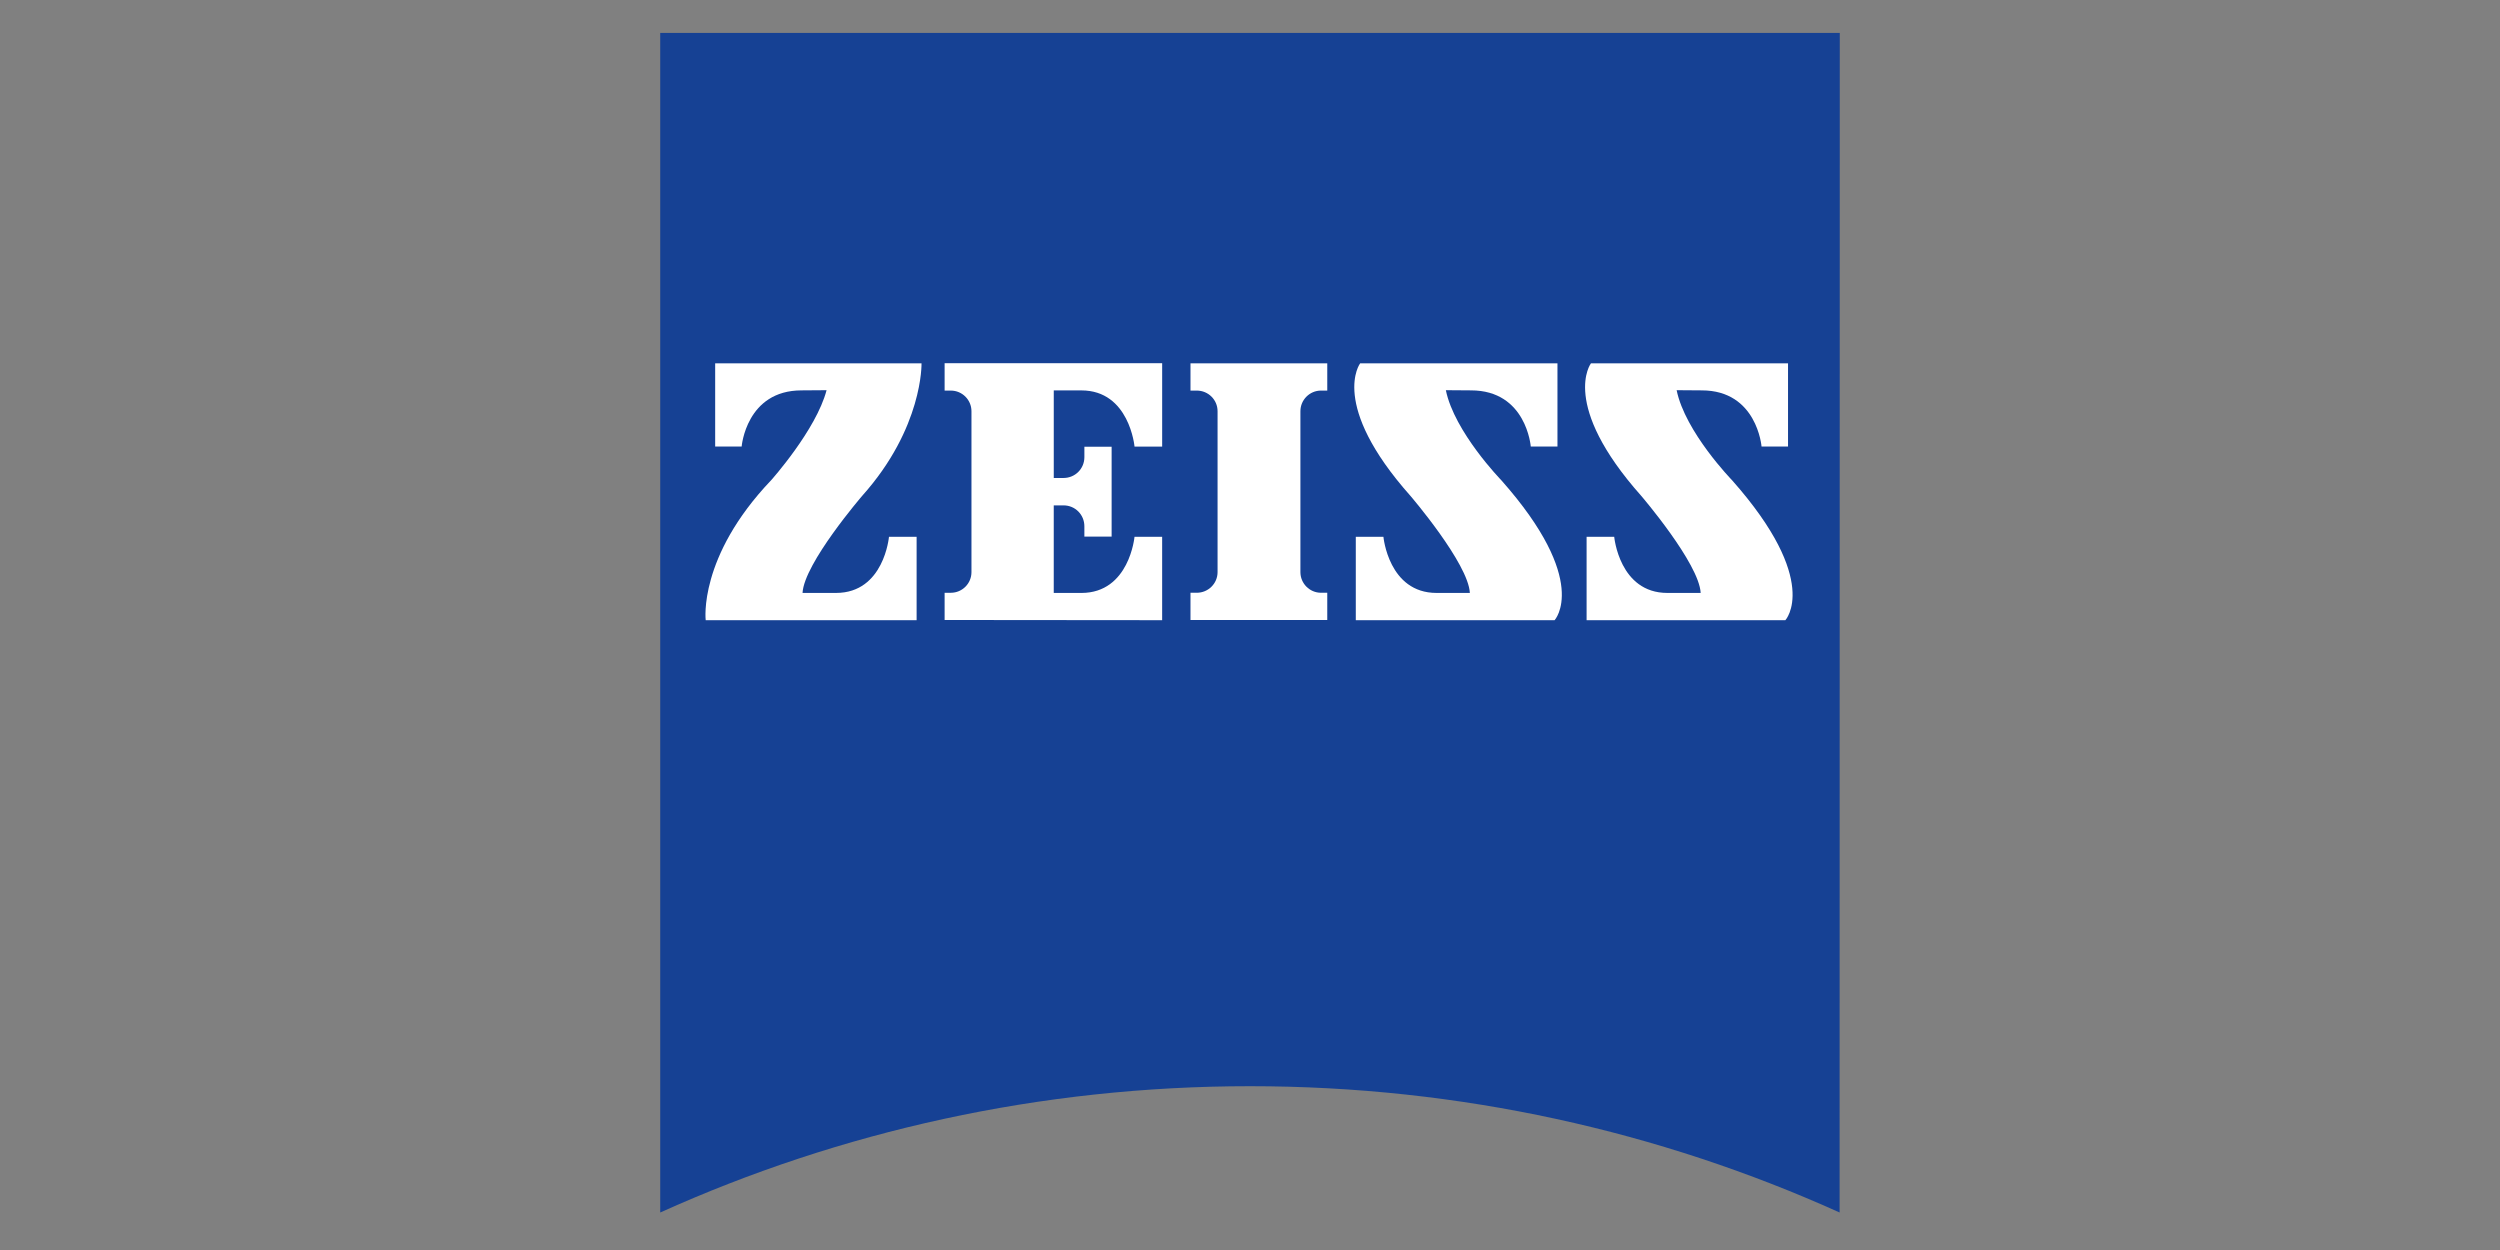
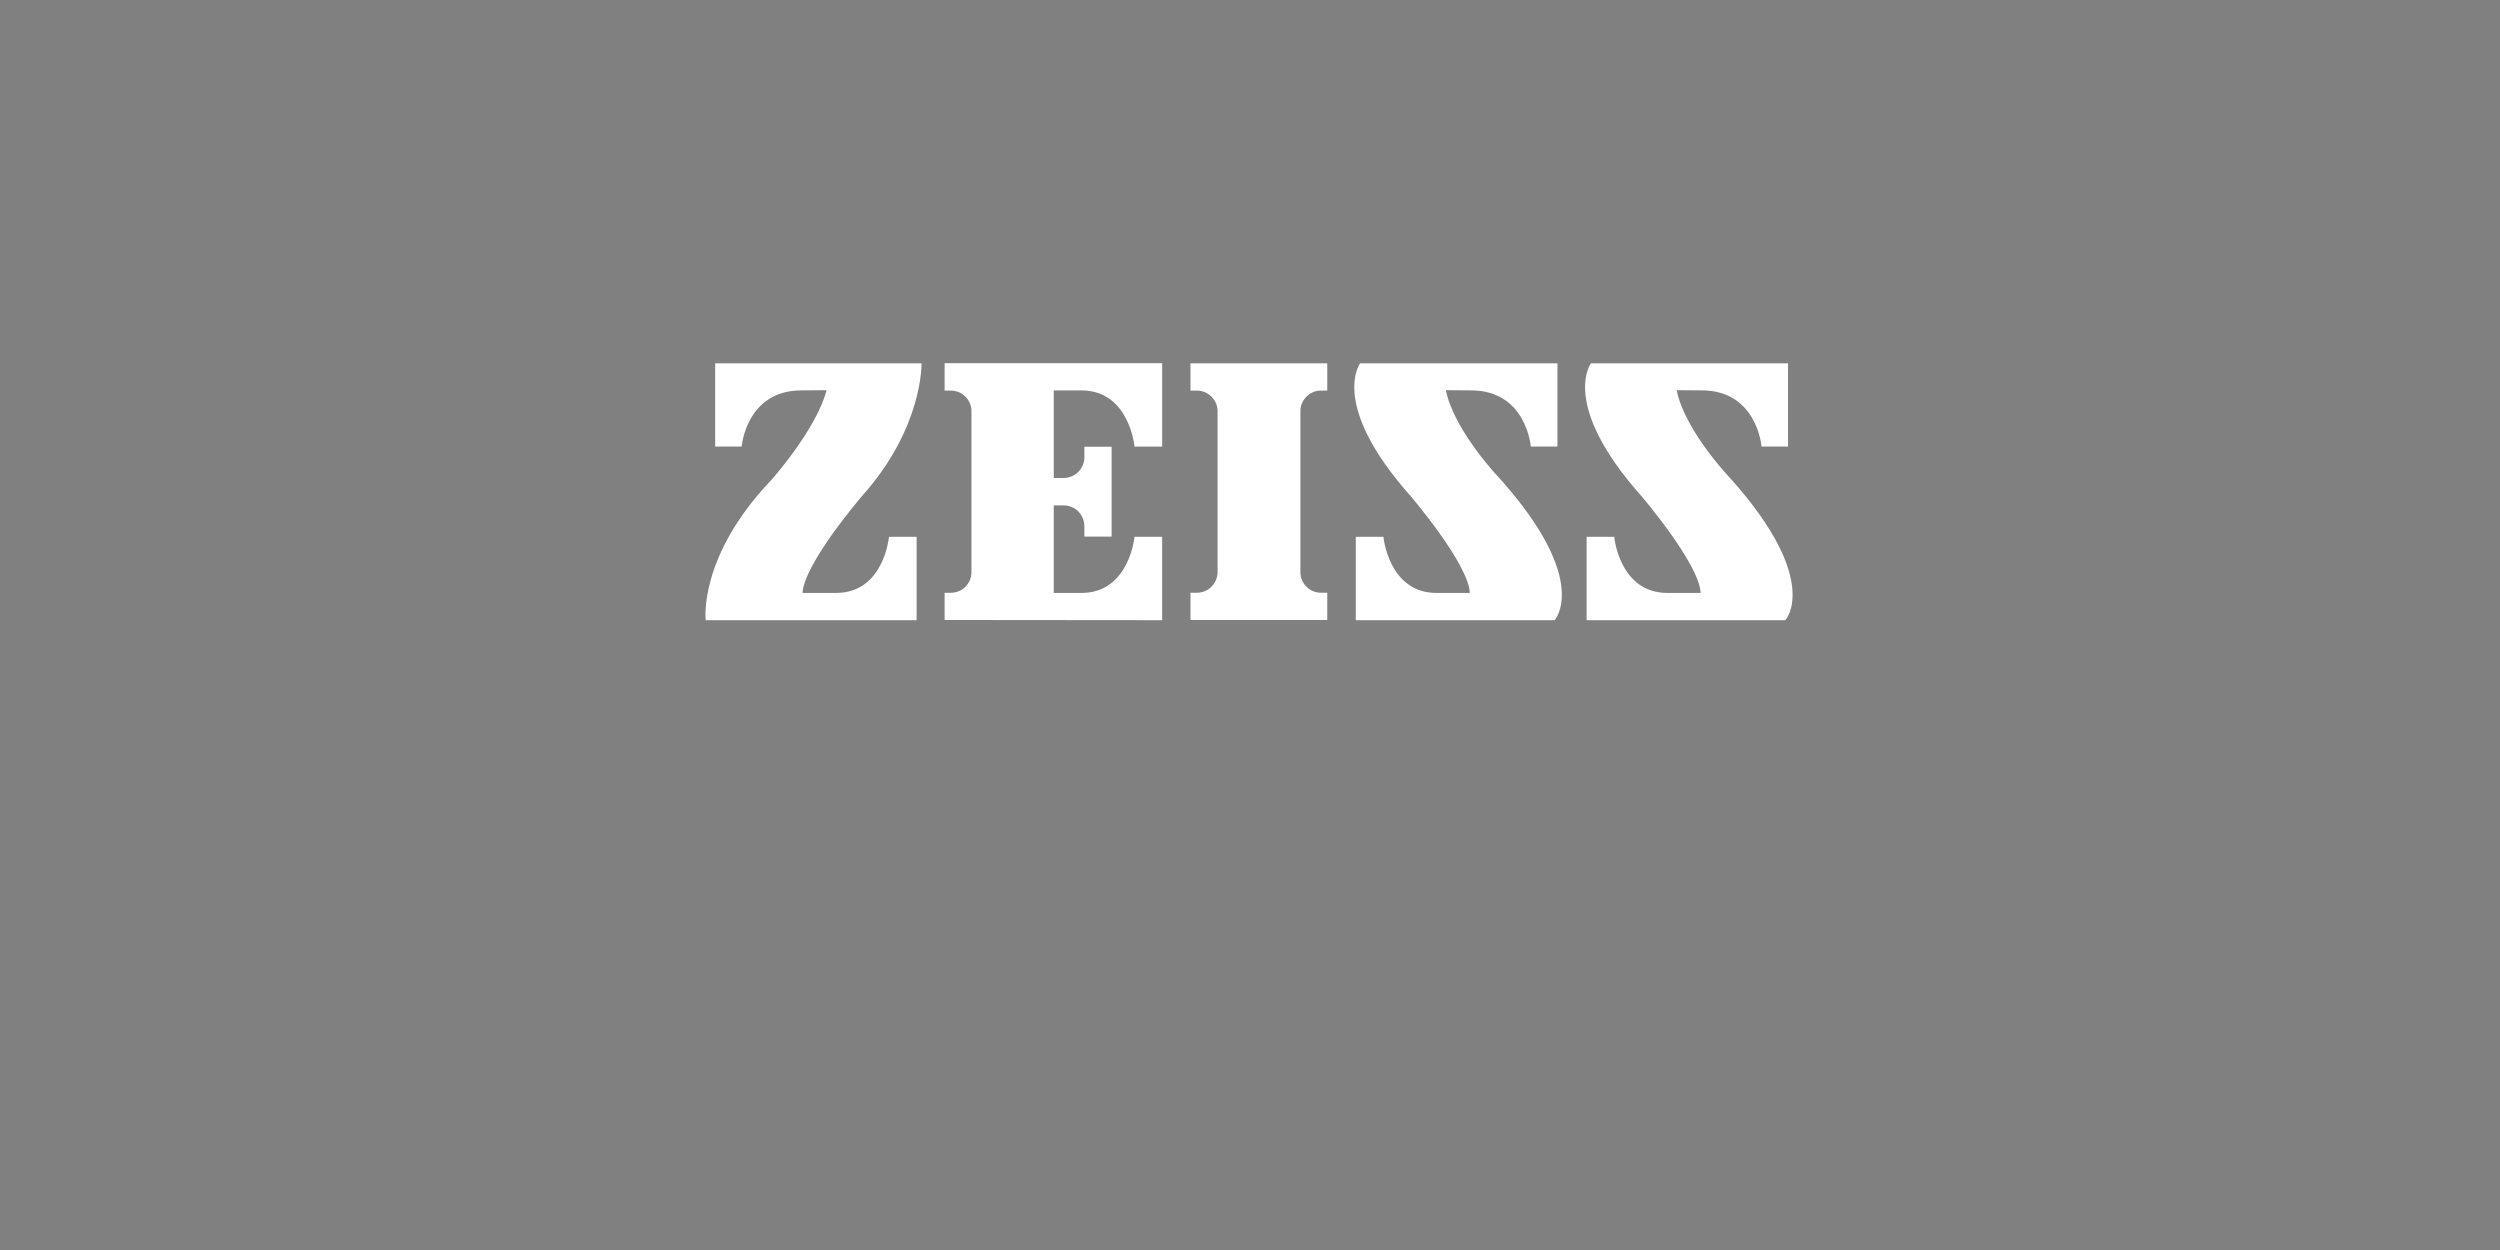
<svg xmlns="http://www.w3.org/2000/svg" version="1.1" id="Ebene_1" x="0px" y="0px" viewBox="0 0 200 100" enable-background="new 0 0 200 100" xml:space="preserve">
  <rect x="0" y="0" width="200" height="100" fill="#808080" stroke="none" />
  <g>
-     <path fill="#164194" d="M147.168,97c-14.39-6.489-30.356-10.104-47.166-10.104   c-16.814,0-32.794,3.615-47.184,10.104V2.636h94.364L147.168,97z" />
    <g>
      <path fill="#FFFFFF" d="M64.126,31.23c-4.431,0-4.794,4.494-4.794,4.494h-2.118v-6.657H73.722    c0,0,0.136,5.144-4.752,10.606c0,0-4.646,5.4-4.767,7.762h2.679c3.843,0,4.236-4.493,4.236-4.493    h2.211v6.672H56.456c0,0-0.621-5.053,5.236-11.197c0,0,3.601-4.024,4.434-7.202L64.126,31.23z" />
      <path fill="#FFFFFF" d="M106.181,49.599v-2.178h-0.499c-0.908,0-1.649-0.742-1.649-1.65V32.895    c0-0.908,0.742-1.649,1.649-1.649h0.499v-2.179h-10.942v2.179h0.5c0.925,0,1.666,0.741,1.666,1.649    v12.876c0,0.908-0.741,1.65-1.666,1.65h-0.5V49.599H106.181z" />
      <path fill="#FFFFFF" d="M92.972,49.615v-6.673h-2.211c0,0-0.409,4.494-4.253,4.494h-2.208v-7.006h0.785    c0.923,0,1.665,0.742,1.665,1.667v0.83H88.93v-7.186h-2.179v0.833c0,0.923-0.742,1.664-1.665,1.664    h-0.785v-7.006h2.208c3.844,0,4.253,4.494,4.253,4.494h2.211v-6.671h-17.404v2.192h0.499    c0.908,0,1.649,0.743,1.649,1.65v12.876c0,0.908-0.741,1.649-1.649,1.649h-0.499V49.599    L92.972,49.615z" />
      <path fill="#FFFFFF" d="M117.681,31.23c4.434,0,4.781,4.494,4.781,4.494h2.135v-6.657h-15.785    c0,0-2.495,3.268,4.026,10.606c0,0,4.63,5.4,4.751,7.762h-2.663c-3.843,0-4.252-4.493-4.252-4.493    h-2.21v6.672h15.905c0,0,2.893-3.117-4.266-11.197c0,0-3.752-3.858-4.435-7.202L117.681,31.23z" />
      <path fill="#FFFFFF" d="M136.141,31.23c4.421,0,4.783,4.494,4.783,4.494h2.118v-6.657h-15.767    c0,0-2.497,3.268,4.027,10.606c0,0,4.628,5.4,4.752,7.762h-2.664c-3.844,0-4.253-4.493-4.253-4.493    h-2.209v6.672h15.903c0,0,2.889-3.117-4.267-11.197c0,0-3.752-3.858-4.433-7.202L136.141,31.23z" />
    </g>
  </g>
</svg>